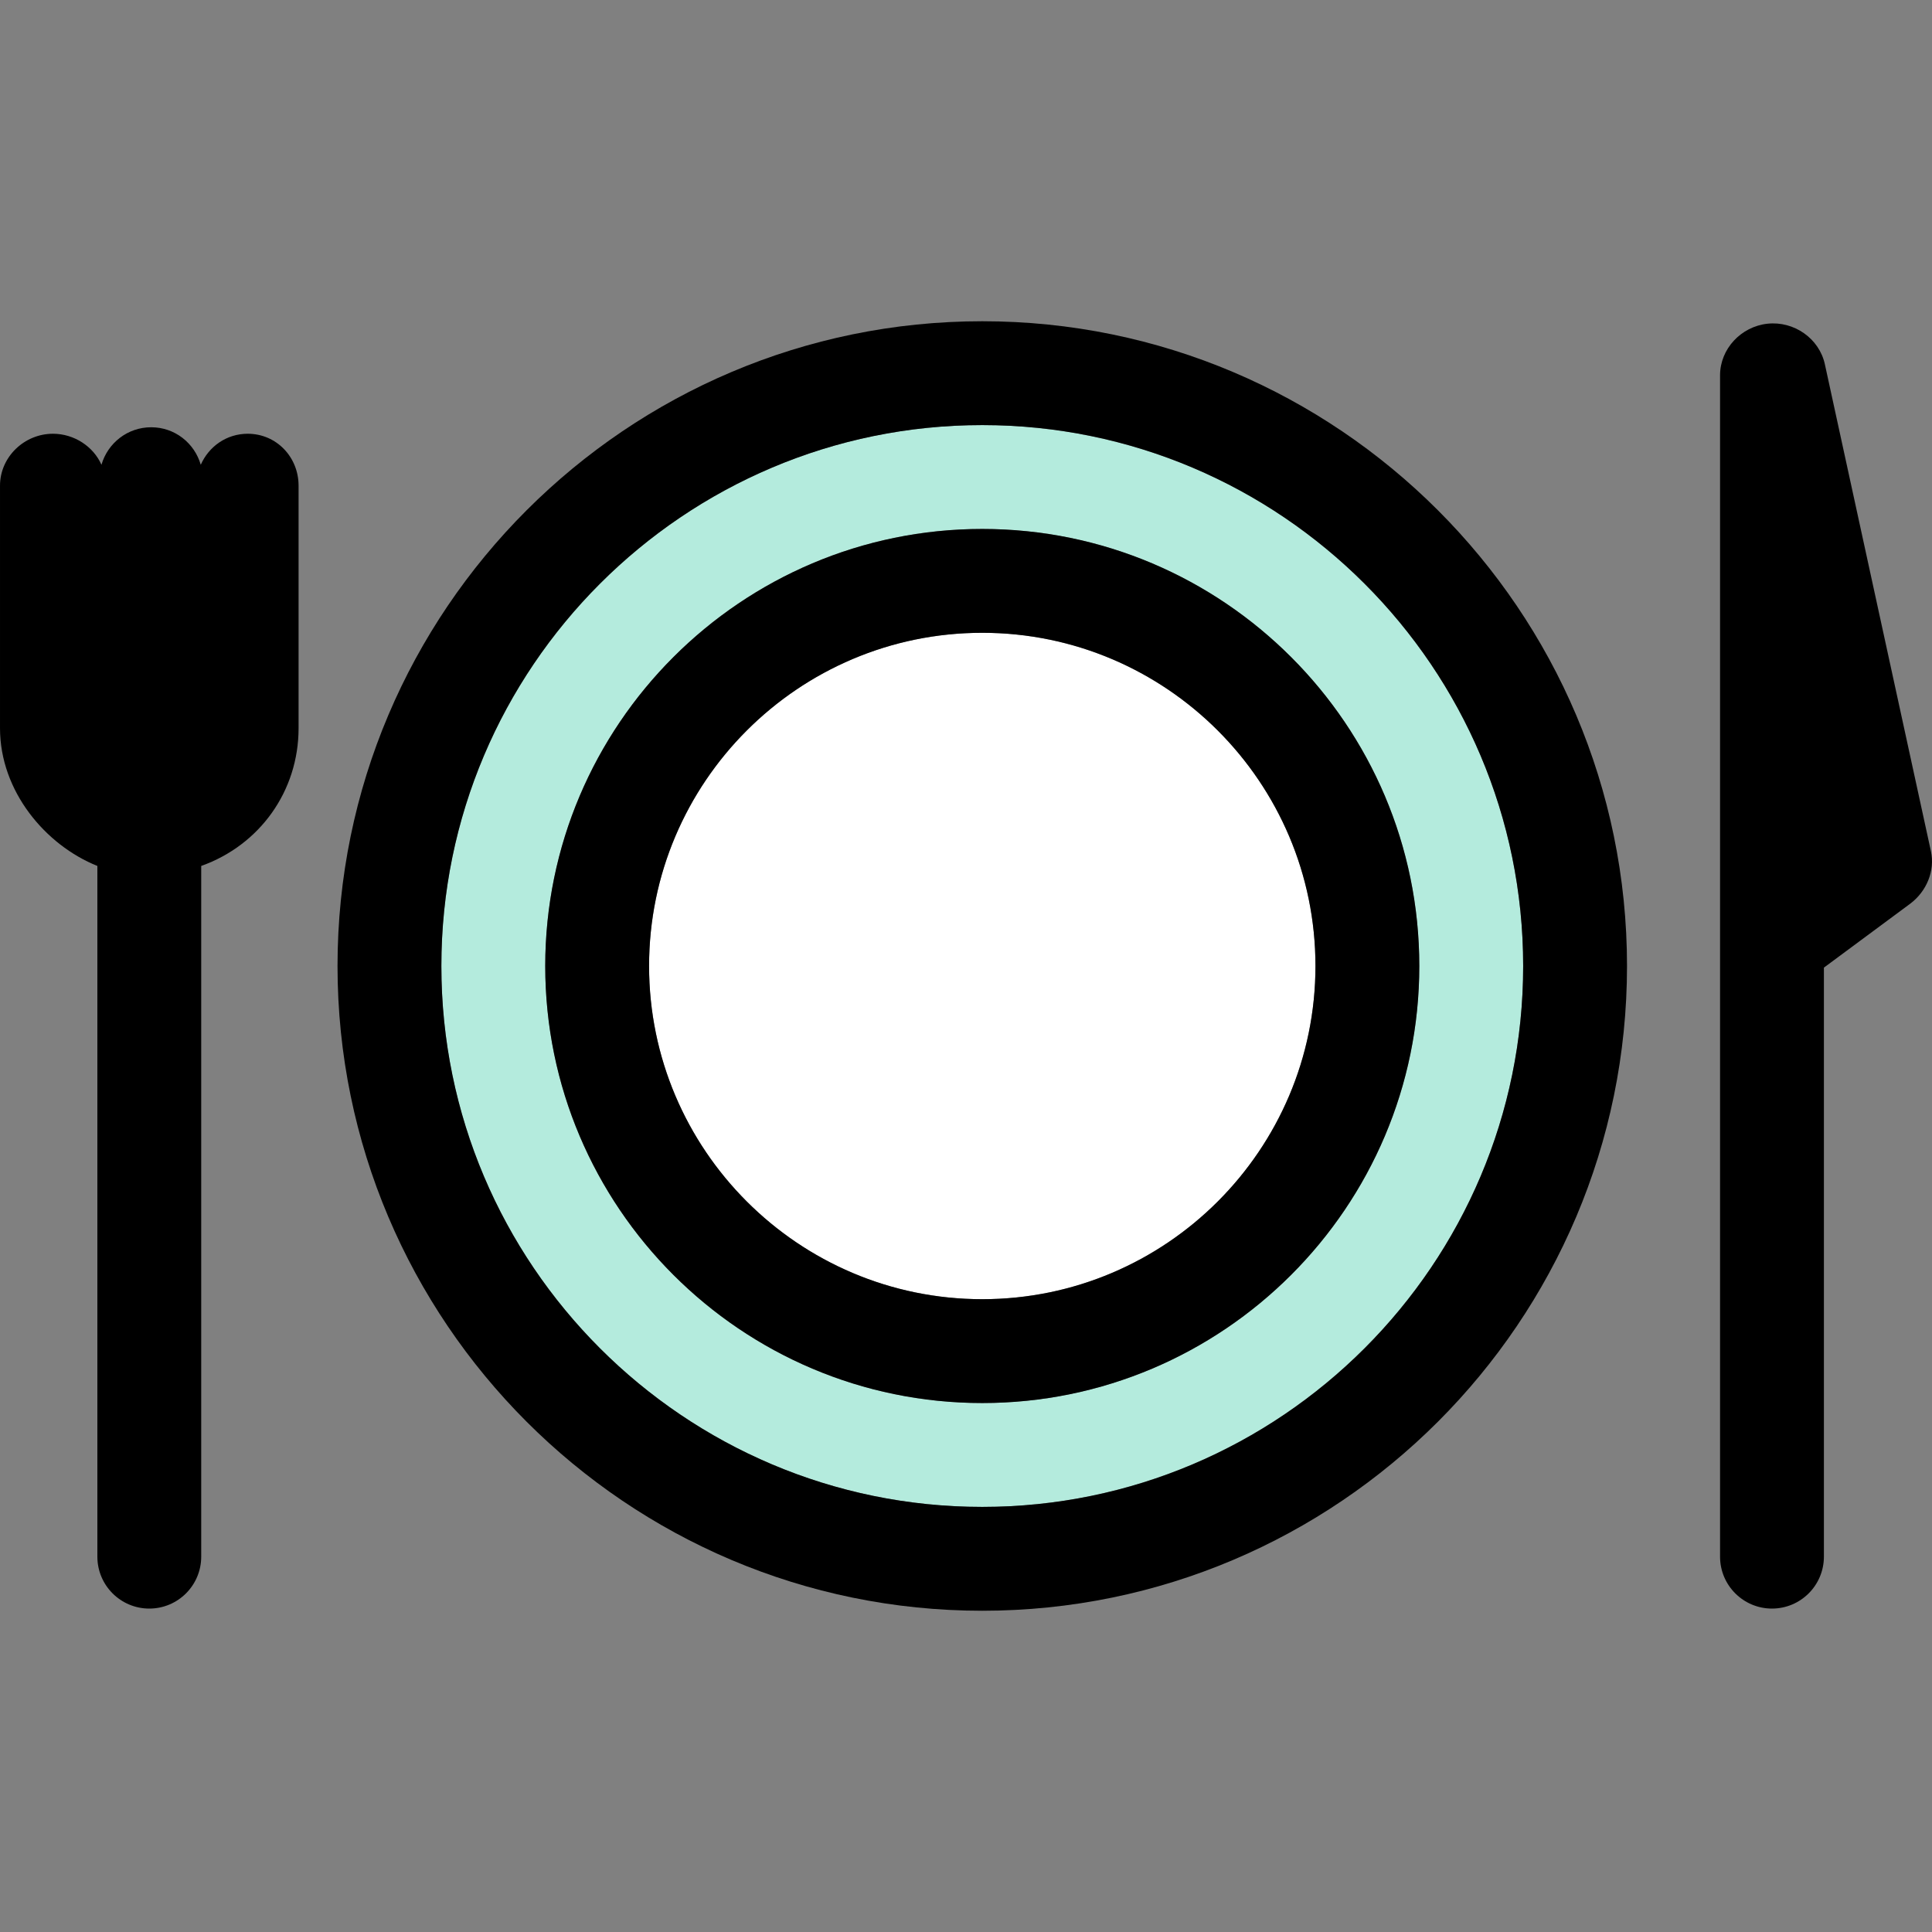
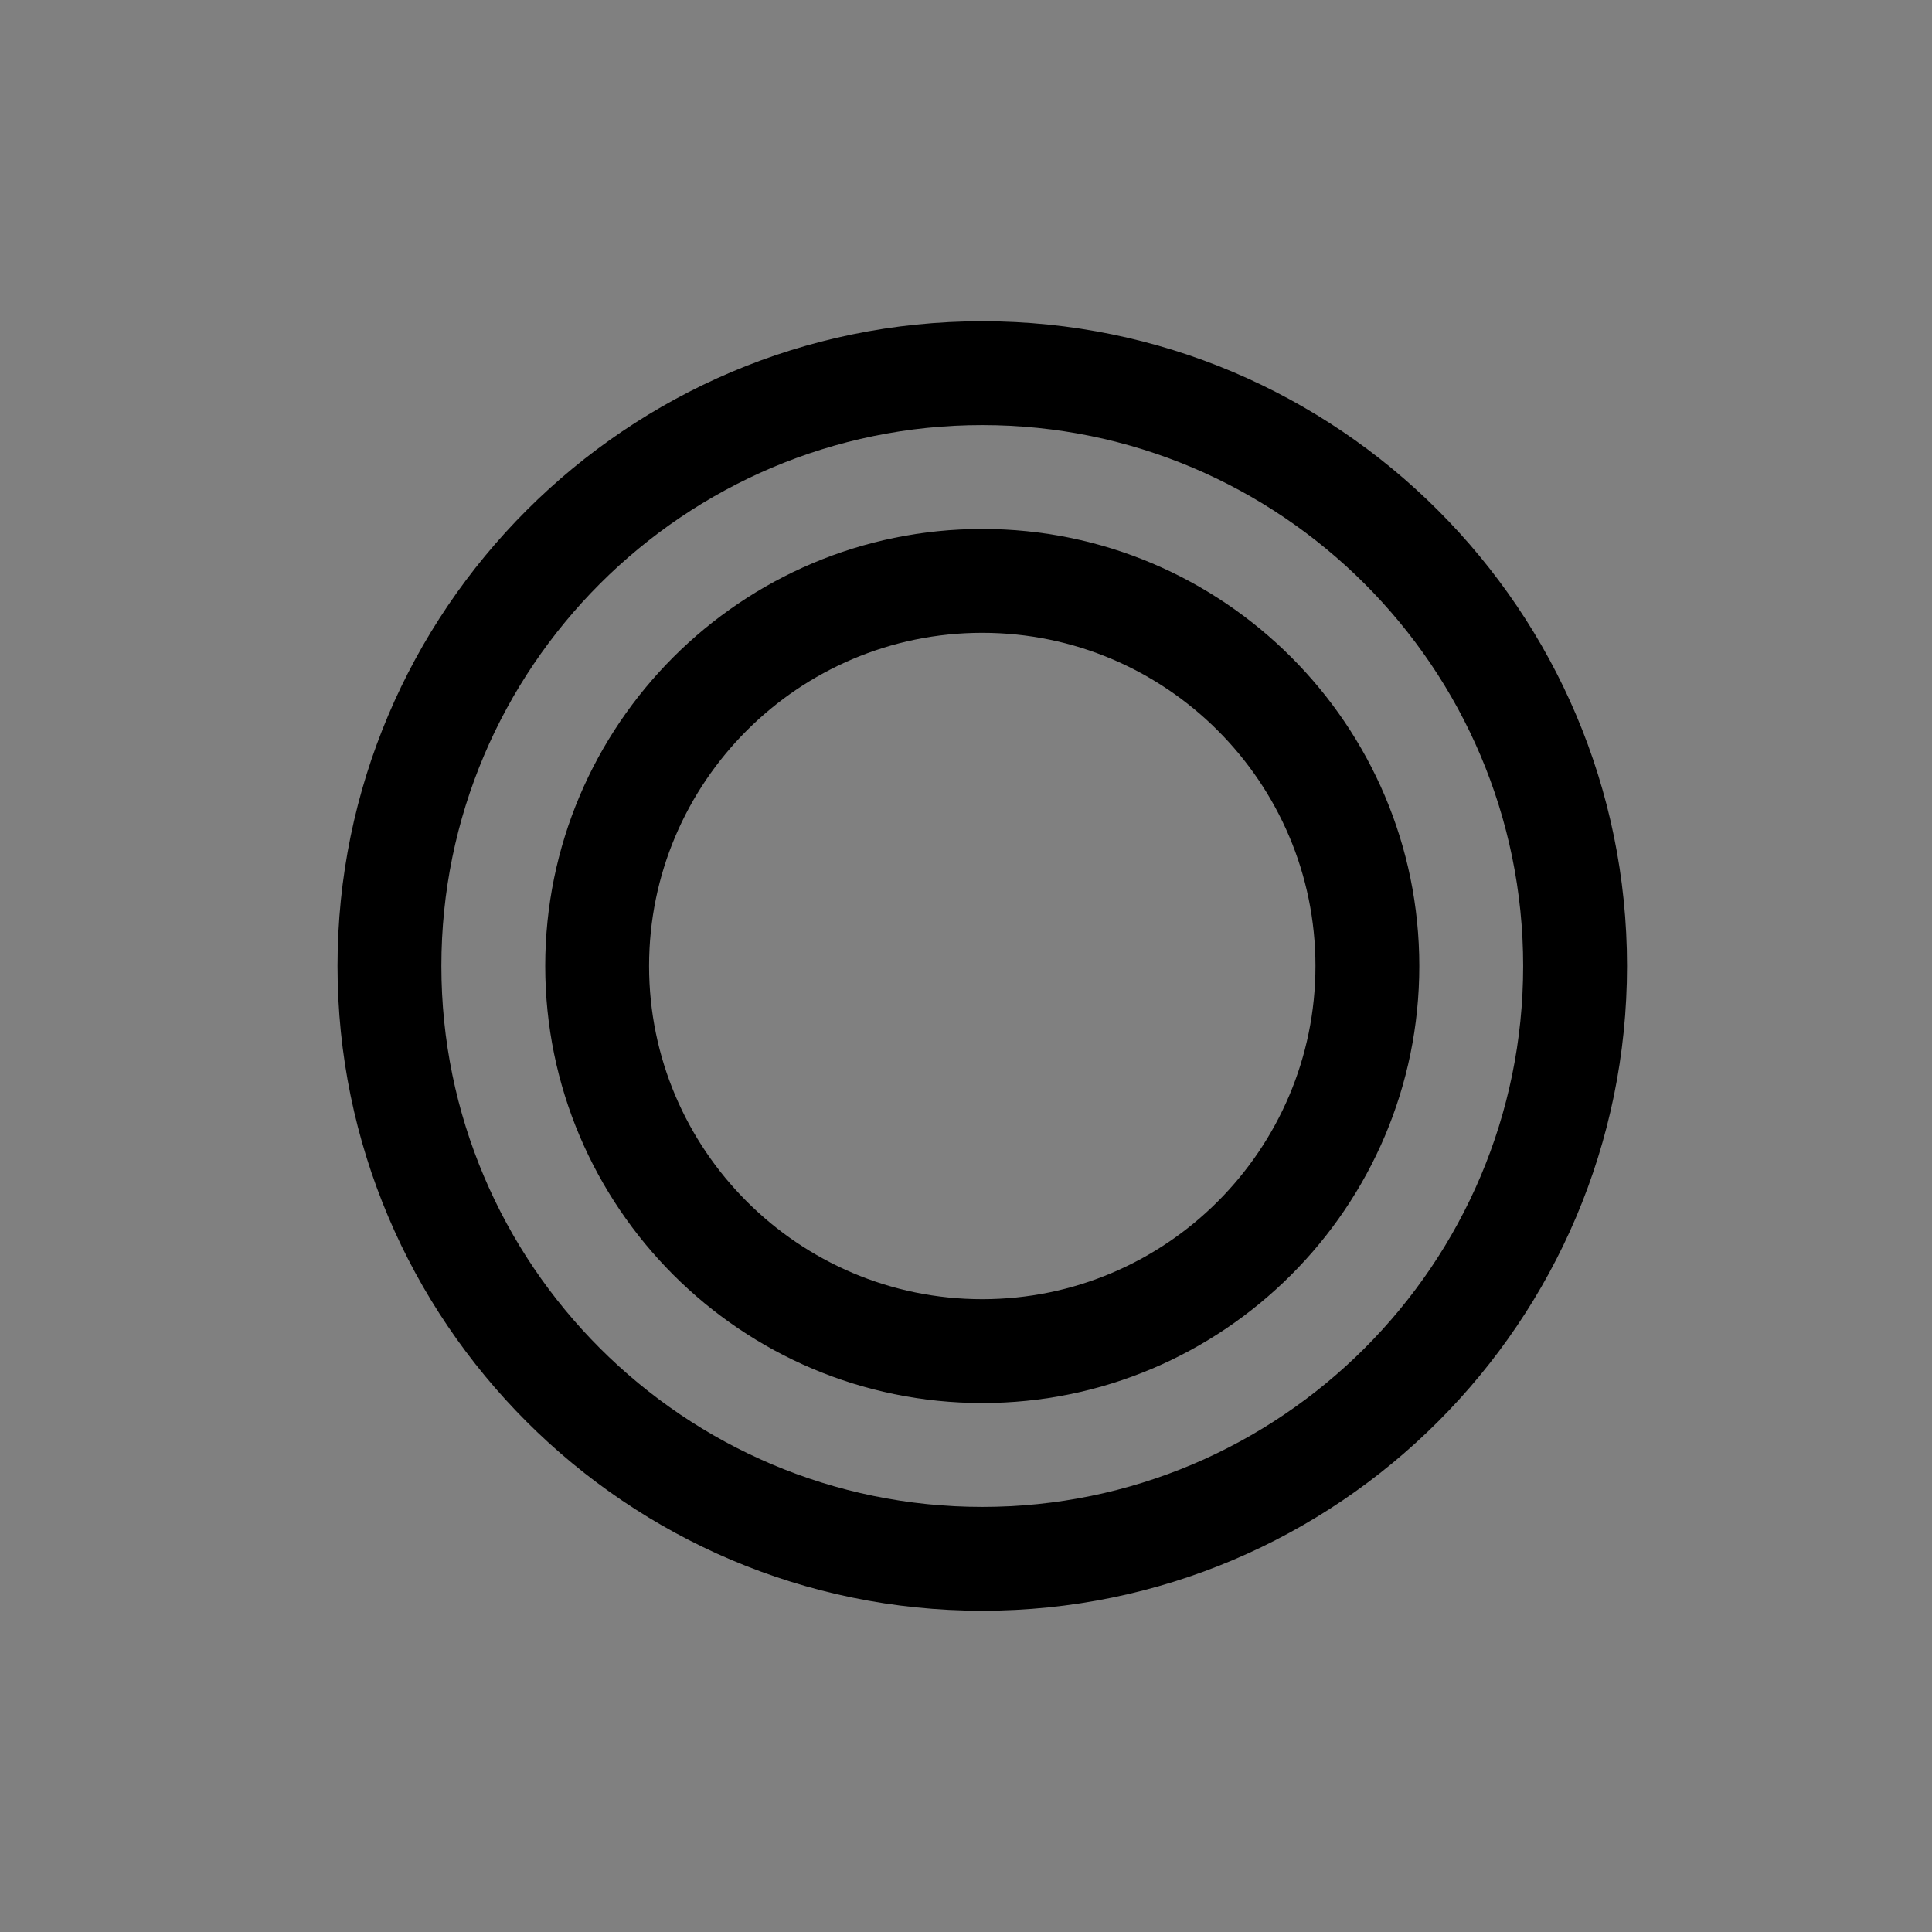
<svg xmlns="http://www.w3.org/2000/svg" height="800px" width="800px" version="1.1" id="Capa_1" viewBox="0 0 297.653 297.653" xml:space="preserve">
  <rect x="0" y="0" width="297.653" height="297.653" fill="#808080" stroke="none" />
  <g>
-     <path d="M38.167,66.826c-3.271,0-5.996,1.966-7.236,4.778c-0.964-3.336-3.993-5.778-7.639-5.778c-3.647,0-6.696,2.442-7.66,5.778   c-1.24-2.812-4.205-4.778-7.475-4.778c-4.418,0-8.156,3.582-8.156,8v37.363c0,9.714,7,18.017,15,21.223v106.414   c0,4.418,3.582,8,8,8s8-3.582,8-8V133.411c9-3.206,15-11.509,15-21.222V74.826C46,70.408,42.584,66.826,38.167,66.826z" />
-     <path style="fill:#B4EBDD;" d="M151.332,65.492C105.383,65.492,68,102.876,68,148.826s37.383,83.334,83.332,83.334   c45.95,0,83.334-37.384,83.334-83.334S197.282,65.492,151.332,65.492z M151.332,216.159c-37.126,0-67.331-30.205-67.331-67.333   s30.205-67.333,67.331-67.333c37.128,0,67.333,30.205,67.333,67.333S188.46,216.159,151.332,216.159z" />
    <path d="M151.332,49.492C96.56,49.492,52,94.053,52,148.826s44.56,99.334,99.332,99.334c54.772,0,99.334-44.561,99.334-99.334   S206.104,49.492,151.332,49.492z M151.332,232.16C105.383,232.16,68,194.777,68,148.826s37.383-83.334,83.332-83.334   c45.95,0,83.334,37.384,83.334,83.334S197.282,232.16,151.332,232.16z" />
-     <path style="fill:#FFFFFF;" d="M151.332,97.493c-28.304,0-51.331,23.028-51.331,51.333s23.027,51.333,51.331,51.333   c28.305,0,51.333-23.028,51.333-51.333S179.637,97.493,151.332,97.493z" />
    <path d="M151.332,81.493c-37.126,0-67.331,30.205-67.331,67.333s30.205,67.333,67.331,67.333c37.128,0,67.333-30.205,67.333-67.333   S188.46,81.493,151.332,81.493z M151.332,200.159c-28.304,0-51.331-23.028-51.331-51.333s23.027-51.333,51.331-51.333   c28.305,0,51.333,23.028,51.333,51.333S179.637,200.159,151.332,200.159z" />
-     <path d="M297.483,131.124l-16.334-75c-0.869-3.993-4.764-6.688-8.839-6.252c-4.064,0.438-7.31,3.867-7.31,7.954v182   c0,4.418,3.582,8,8,8s8-3.582,8-8v-90.749l13.3-9.851C296.804,137.348,298.149,134.183,297.483,131.124z" />
  </g>
</svg>